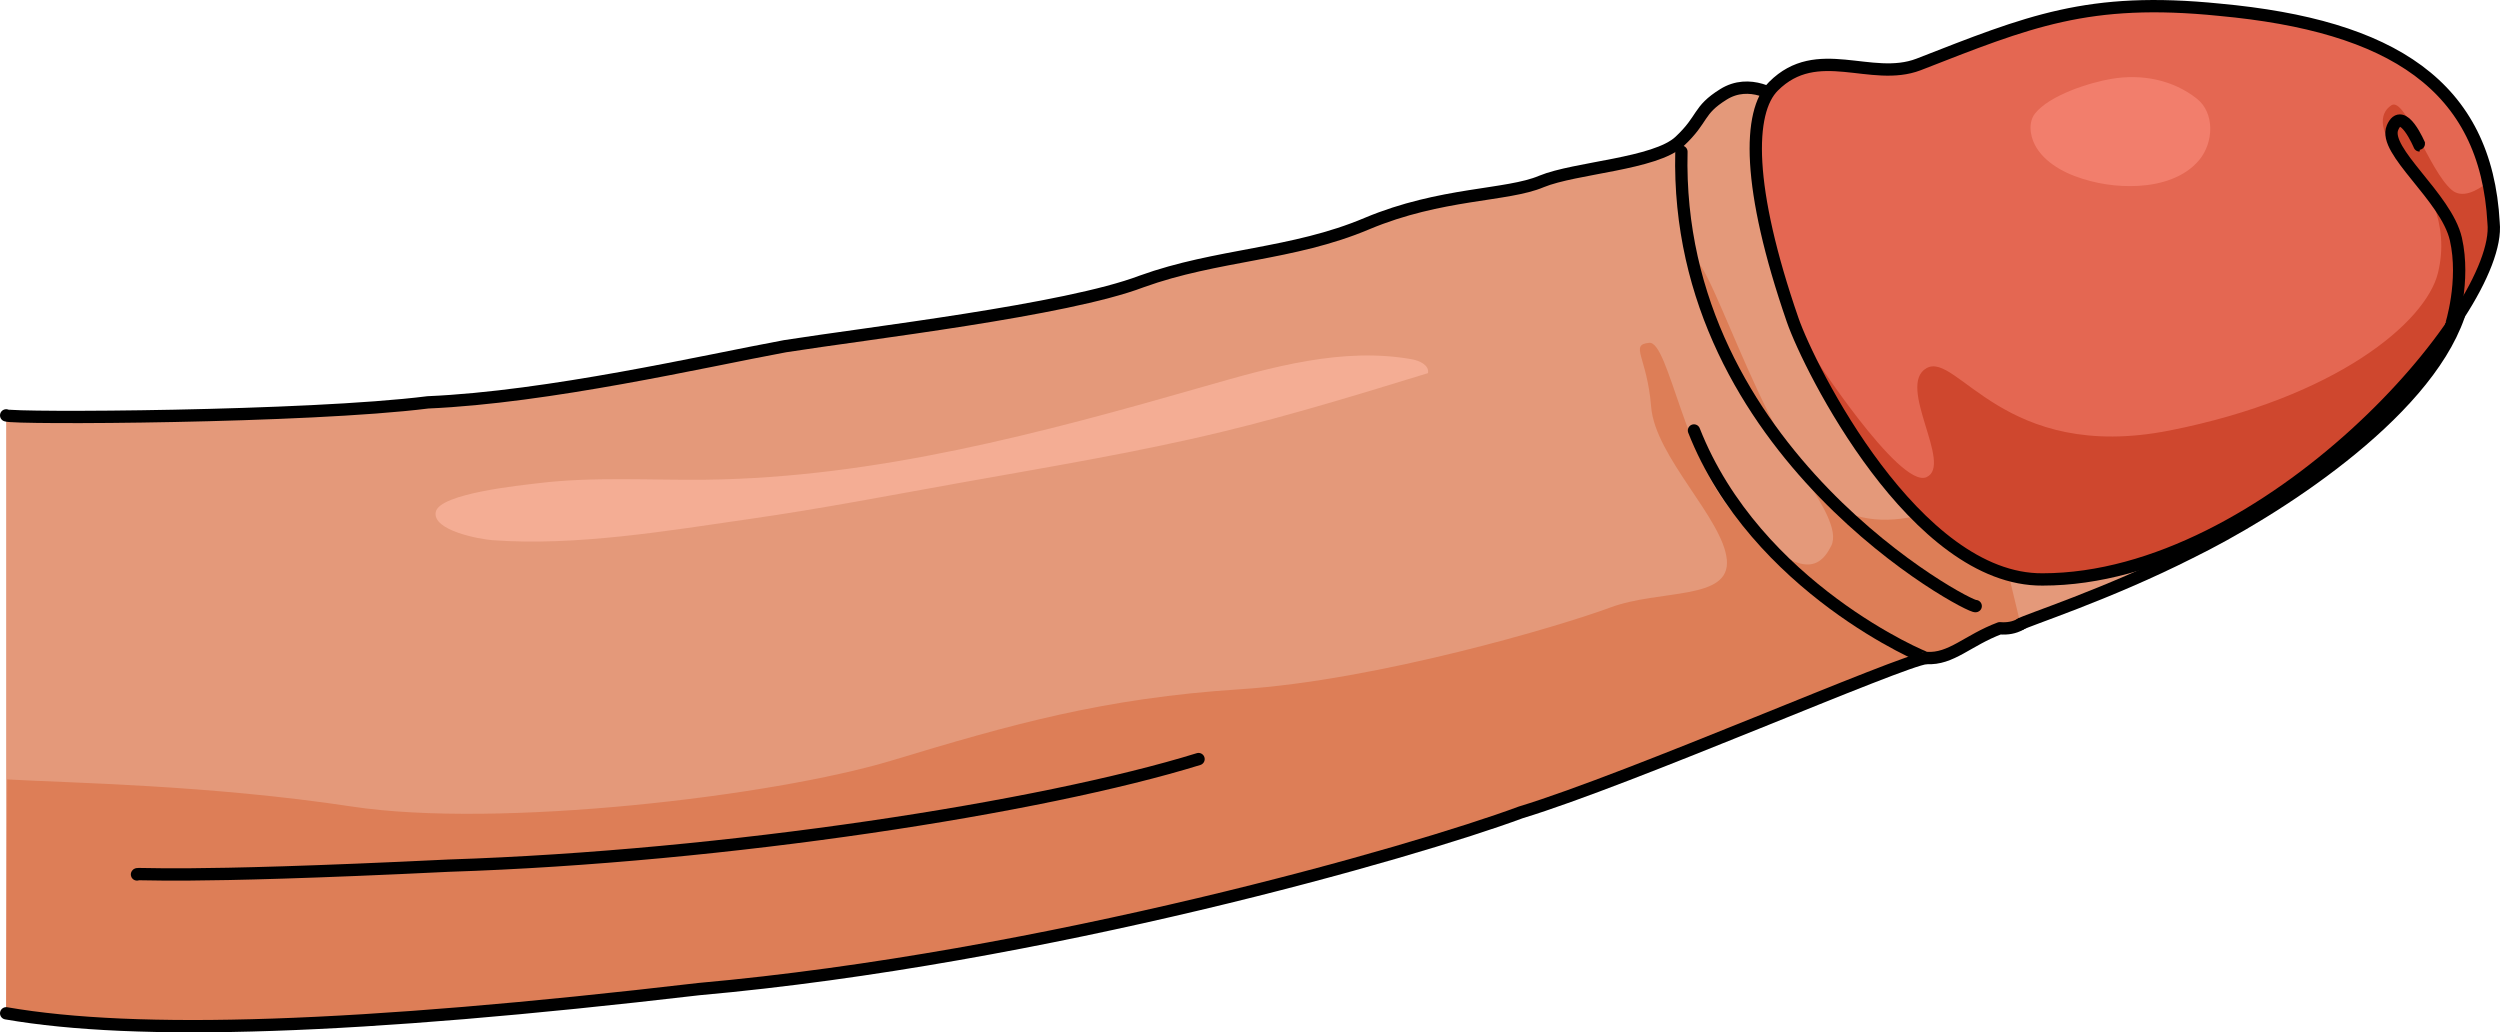
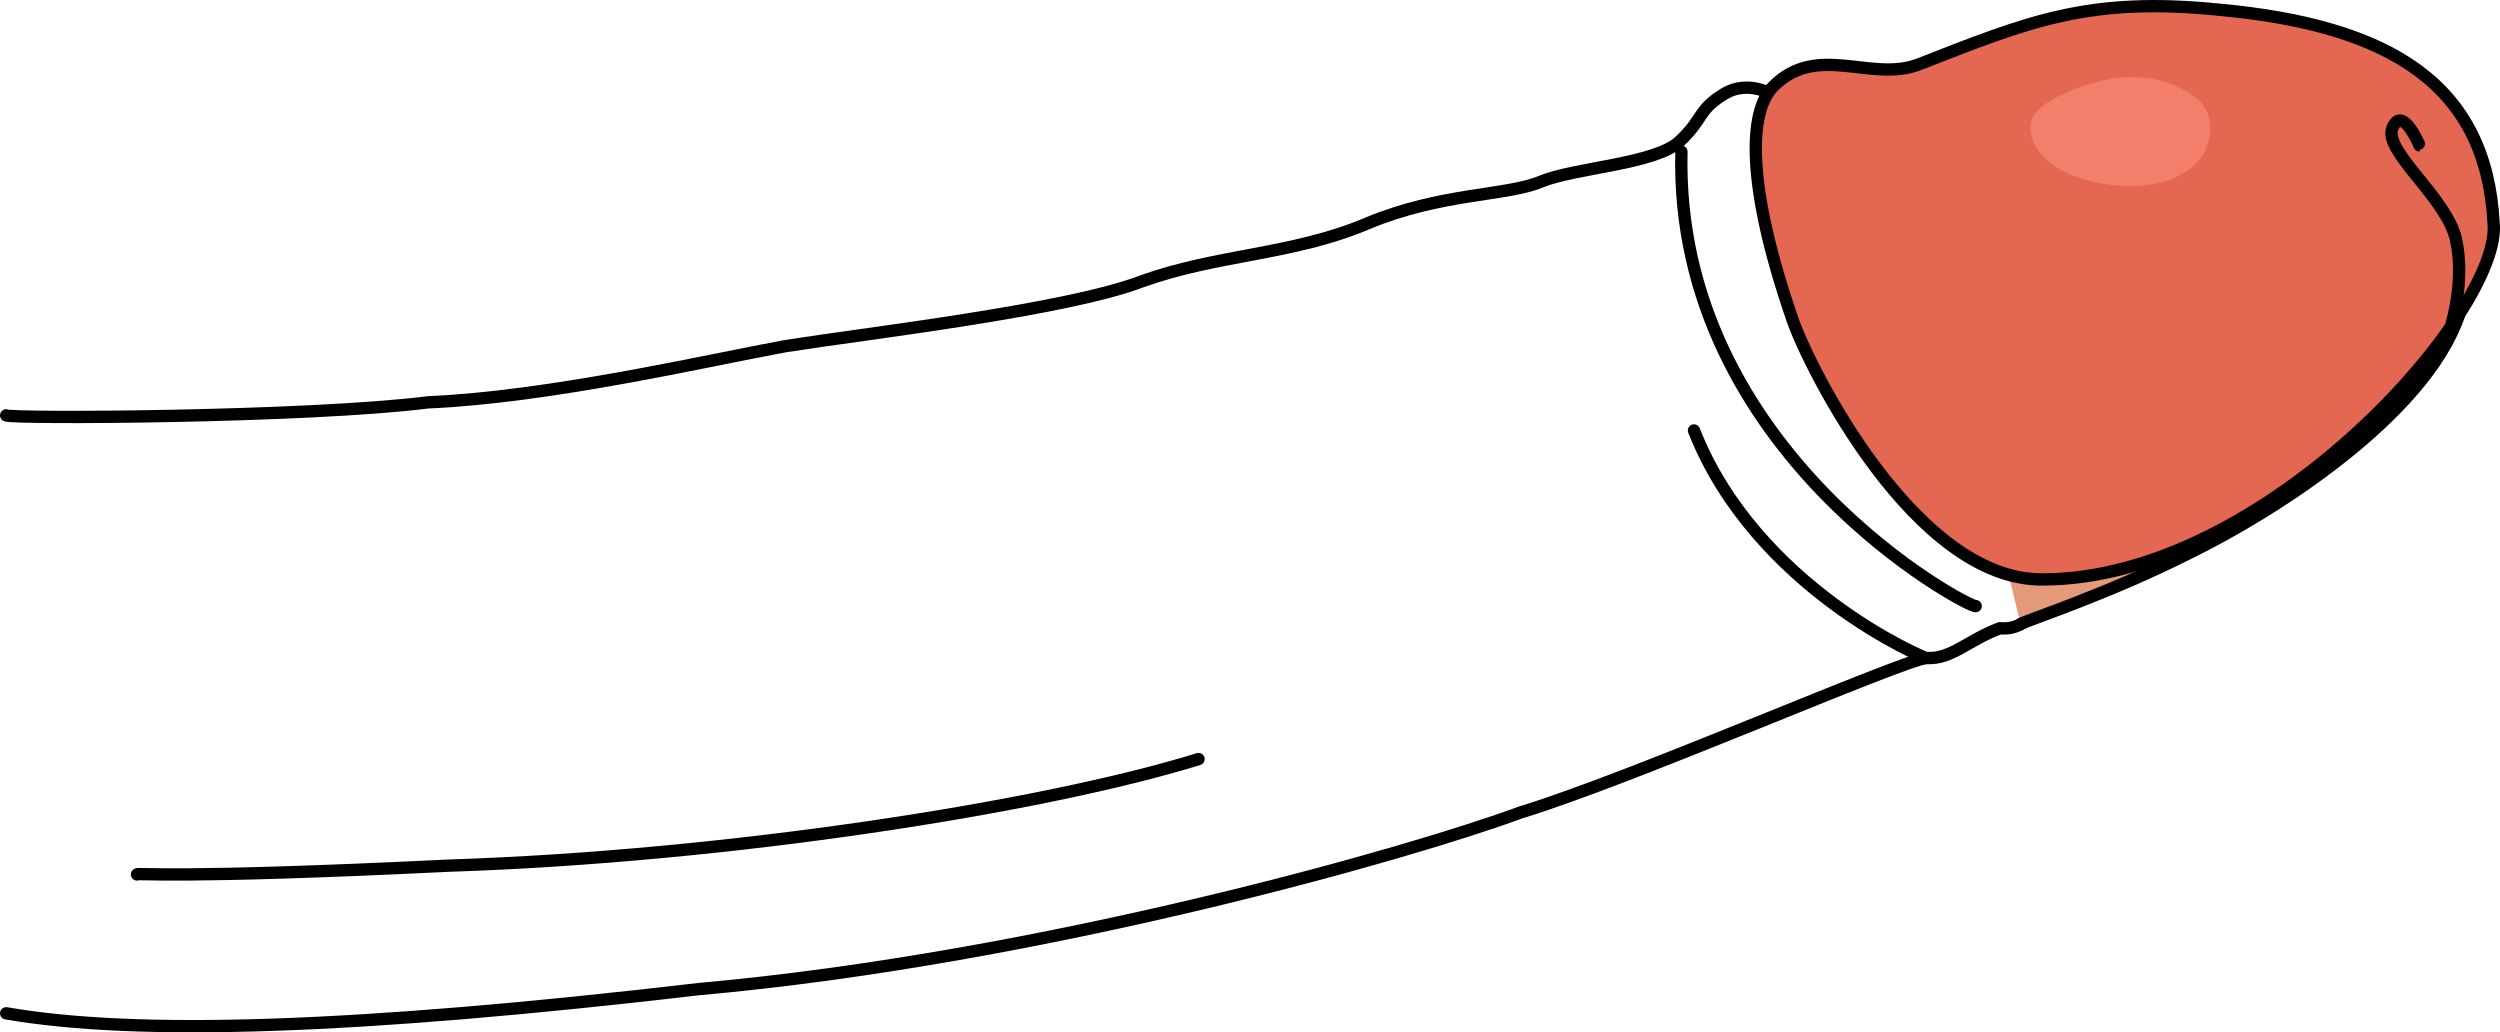
<svg xmlns="http://www.w3.org/2000/svg" version="1.1" id="Layer_1" x="0px" y="0px" width="202.887px" height="83.78px" viewBox="0 0 202.887 83.78" enable-background="new 0 0 202.887 83.78" xml:space="preserve">
  <g>
    <g>
-       <path fill="#E4997A" d="M0.5,33.71c0.508,0.282,24.467,0.172,34.225-1.057c9.824-0.425,22.356-3.328,28.98-4.556    c6.655-1.05,22.808-2.918,28.941-5.256c6.118-2.211,12.268-2.145,18.297-4.699c5.995-2.514,11.372-2.23,14.151-3.415    c2.757-1.132,9.25-1.406,11.22-3.259c1.959-1.836,1.438-2.498,3.555-3.812c2.107-1.317,4.359,0.109,4.849,0.636    c14.849,2.967,27.728,43.562,17.573,42.694c-2.604,0.979-3.937,2.541-5.946,2.414c-1.894,0.132-23.982,9.812-32.919,12.525    c-8.692,3.228-38.719,11.845-66.712,14.345C28.868,83.524,11.1,84.074,0.5,82.235" />
-       <path fill="#DD7E57" d="M130.673,49.305c-4.036,1.503-18.935,5.915-30.029,6.631s-18.61,2.863-28.272,5.782    c-9.663,2.919-31.97,5.53-43.78,3.741C16.94,63.693,5.575,63.544,0.584,63.253L0.5,82.349c10.6,1.839,28.368,1.289,56.212-1.963    c27.993-2.5,58.02-11.117,66.712-14.345c8.936-2.714,31.025-12.394,32.919-12.525c2.009,0.127,3.342-1.435,5.946-2.414    c4.031,0.345,4.424-5.85,2.514-13.625l-3.546,1.873c0,0-6.959,4.872-12.184,1.829c-5.225-3.043-10.364-20.666-11.598-20.016    c-1.234,0.65,2.046,6.601,3.995,10.401c1.949,3.8,8.332,10.309,7.15,12.72s-3.059,2.166-7.475-2.159    c-4.415-4.325-5.684-14.467-7.308-14.304c-1.624,0.162-0.162,1.137,0.162,5.196c0.325,4.06,5.846,9.094,6.143,12.415    C140.438,48.752,134.709,47.802,130.673,49.305z" />
      <path fill="none" stroke="#000000" stroke-linecap="round" stroke-linejoin="round" stroke-miterlimit="10" d="M0.5,33.71    c0.508,0.282,24.467,0.172,34.225-1.057c9.824-0.425,22.356-3.328,28.98-4.556c6.655-1.05,22.808-2.918,28.941-5.256    c6.118-2.211,12.268-2.145,18.297-4.699c5.995-2.514,11.372-2.23,14.151-3.415c2.757-1.132,9.25-1.406,11.22-3.259    c1.959-1.836,1.438-2.498,3.555-3.812c2.107-1.317,4.359,0.109,4.849,0.636c14.849,2.967,27.728,43.562,17.573,42.694    c-2.604,0.979-3.937,2.541-5.946,2.414c-1.894,0.132-23.982,9.812-32.919,12.525c-8.692,3.228-38.719,11.845-66.712,14.345    C28.868,83.524,11.1,84.074,0.5,82.235" />
      <g>
        <path fill="#E4997A" d="M163.977,50.651c0.36-0.271,6.987-2.386,13.739-5.799c6.784-3.324,18.983-11.074,21.821-19.222     c-14.988,8.082-22.792,13.088-22.777,13.148c-4.605,2.427-9.259,4.759-13.958,6.994" />
        <path fill="none" stroke="#000000" stroke-linecap="round" stroke-linejoin="round" stroke-miterlimit="10" d="M163.977,50.651     c0.36-0.271,6.987-2.386,13.739-5.799c6.784-3.324,18.983-11.074,21.821-19.222c-14.988,8.082-22.792,13.088-22.777,13.148     c-4.605,2.427-9.259,4.759-13.958,6.994" />
      </g>
      <path fill="none" stroke="#000000" stroke-linecap="round" stroke-linejoin="round" stroke-miterlimit="10" d="M11.117,70.965    c-0.053-0.147,2.83,0.383,25.331-0.715c22.506-0.726,48.159-4.728,60.819-8.647" />
      <path fill="#E46752" d="M143.927,6.999c-2.082,2.075-2.178,8.178,1.557,18.974c1.359,3.92,9.959,21.137,20.283,21.051    c18.177-0.004,37.352-21.87,36.599-28.941c-0.602-11.148-8.272-16.003-22.24-17.292c-10.674-1.081-15.496,0.955-24.426,4.44    C151.847,6.706,147.478,3.447,143.927,6.999z" />
-       <path fill="#CF472E" d="M165.767,47.023c18.177-0.004,37.352-21.87,36.599-28.941c-0.063-1.175-0.223-2.266-0.443-3.304    c-1.014,0.798-2.146,1.322-2.95,0.641c-1.825-1.544-3.791-7.581-4.894-6.879c-1.103,0.702-1.002,2.387,0.936,4.311    c1.939,1.925,3.828,5.294,2.835,9.307c-0.993,4.013-8.283,10.108-21.761,12.776c-13.478,2.668-17.269-6.459-19.745-5.055    c-2.476,1.404,2.196,7.862,0,8.845c-2.196,0.983-9.435-10.249-9.435-10.249l-0.222,0.307    C149.666,35.002,157.109,47.096,165.767,47.023z" />
      <path fill="none" stroke="#000000" stroke-linecap="round" stroke-linejoin="round" stroke-miterlimit="10" d="M143.927,6.999    c-2.082,2.075-2.178,8.178,1.557,18.974c1.359,3.92,9.959,21.137,20.283,21.051c18.177-0.004,37.352-21.87,36.599-28.941    c-0.602-11.148-8.272-16.003-22.24-17.292c-10.674-1.081-15.496,0.955-24.426,4.44C151.847,6.706,147.478,3.447,143.927,6.999z" />
      <path fill="none" stroke="#000000" stroke-linecap="round" stroke-linejoin="round" stroke-miterlimit="10" d="M198.909,26.438    c0.004,0.001,1.174-3.622,0.397-7.041c-0.785-3.41-5.959-7.158-5.139-9.04c0.803-1.876,2.193,1.445,2.192,1.445" />
      <path fill="none" stroke="#000000" stroke-linecap="round" stroke-linejoin="round" stroke-miterlimit="10" d="M160.337,49.187    c-0.361,0.261-24.491-12.41-23.882-36.875" />
      <path fill="none" stroke="#000000" stroke-linecap="round" stroke-linejoin="round" stroke-miterlimit="10" d="M156.343,53.402    c-0.057,0.071-13.843-5.698-18.869-18.467" />
    </g>
-     <path fill="#F4AD94" d="M43.622,39.222c4.535-0.559,9.127-0.236,13.696-0.292c13.751-0.171,27.206-3.778,40.425-7.571   c5.495-1.577,11.22-3.205,16.847-2.201c0.631,0.113,1.424,0.496,1.295,1.124c-5.513,1.692-11.03,3.386-16.635,4.744   c-7.11,1.722-14.338,2.899-21.538,4.193c-5.57,1-11.13,2.072-16.732,2.877c-6.746,0.97-14.225,2.25-21.051,1.739   c-0.928-0.07-4.886-0.763-4.561-2.296C35.686,40.035,42.345,39.38,43.622,39.222z" />
    <path fill="#F27E6C" d="M165.147,9.219c-0.342,0.434-0.413,1.033-0.324,1.578c0.282,1.72,1.926,2.881,3.557,3.495   c1.638,0.617,3.405,0.889,5.153,0.792c1.841-0.102,3.768-0.683,4.946-2.101c1.178-1.418,1.265-3.811-0.177-4.96   c-1.955-1.557-4.483-2.032-6.916-1.629C169.58,6.695,166.322,7.727,165.147,9.219z" />
  </g>
</svg>